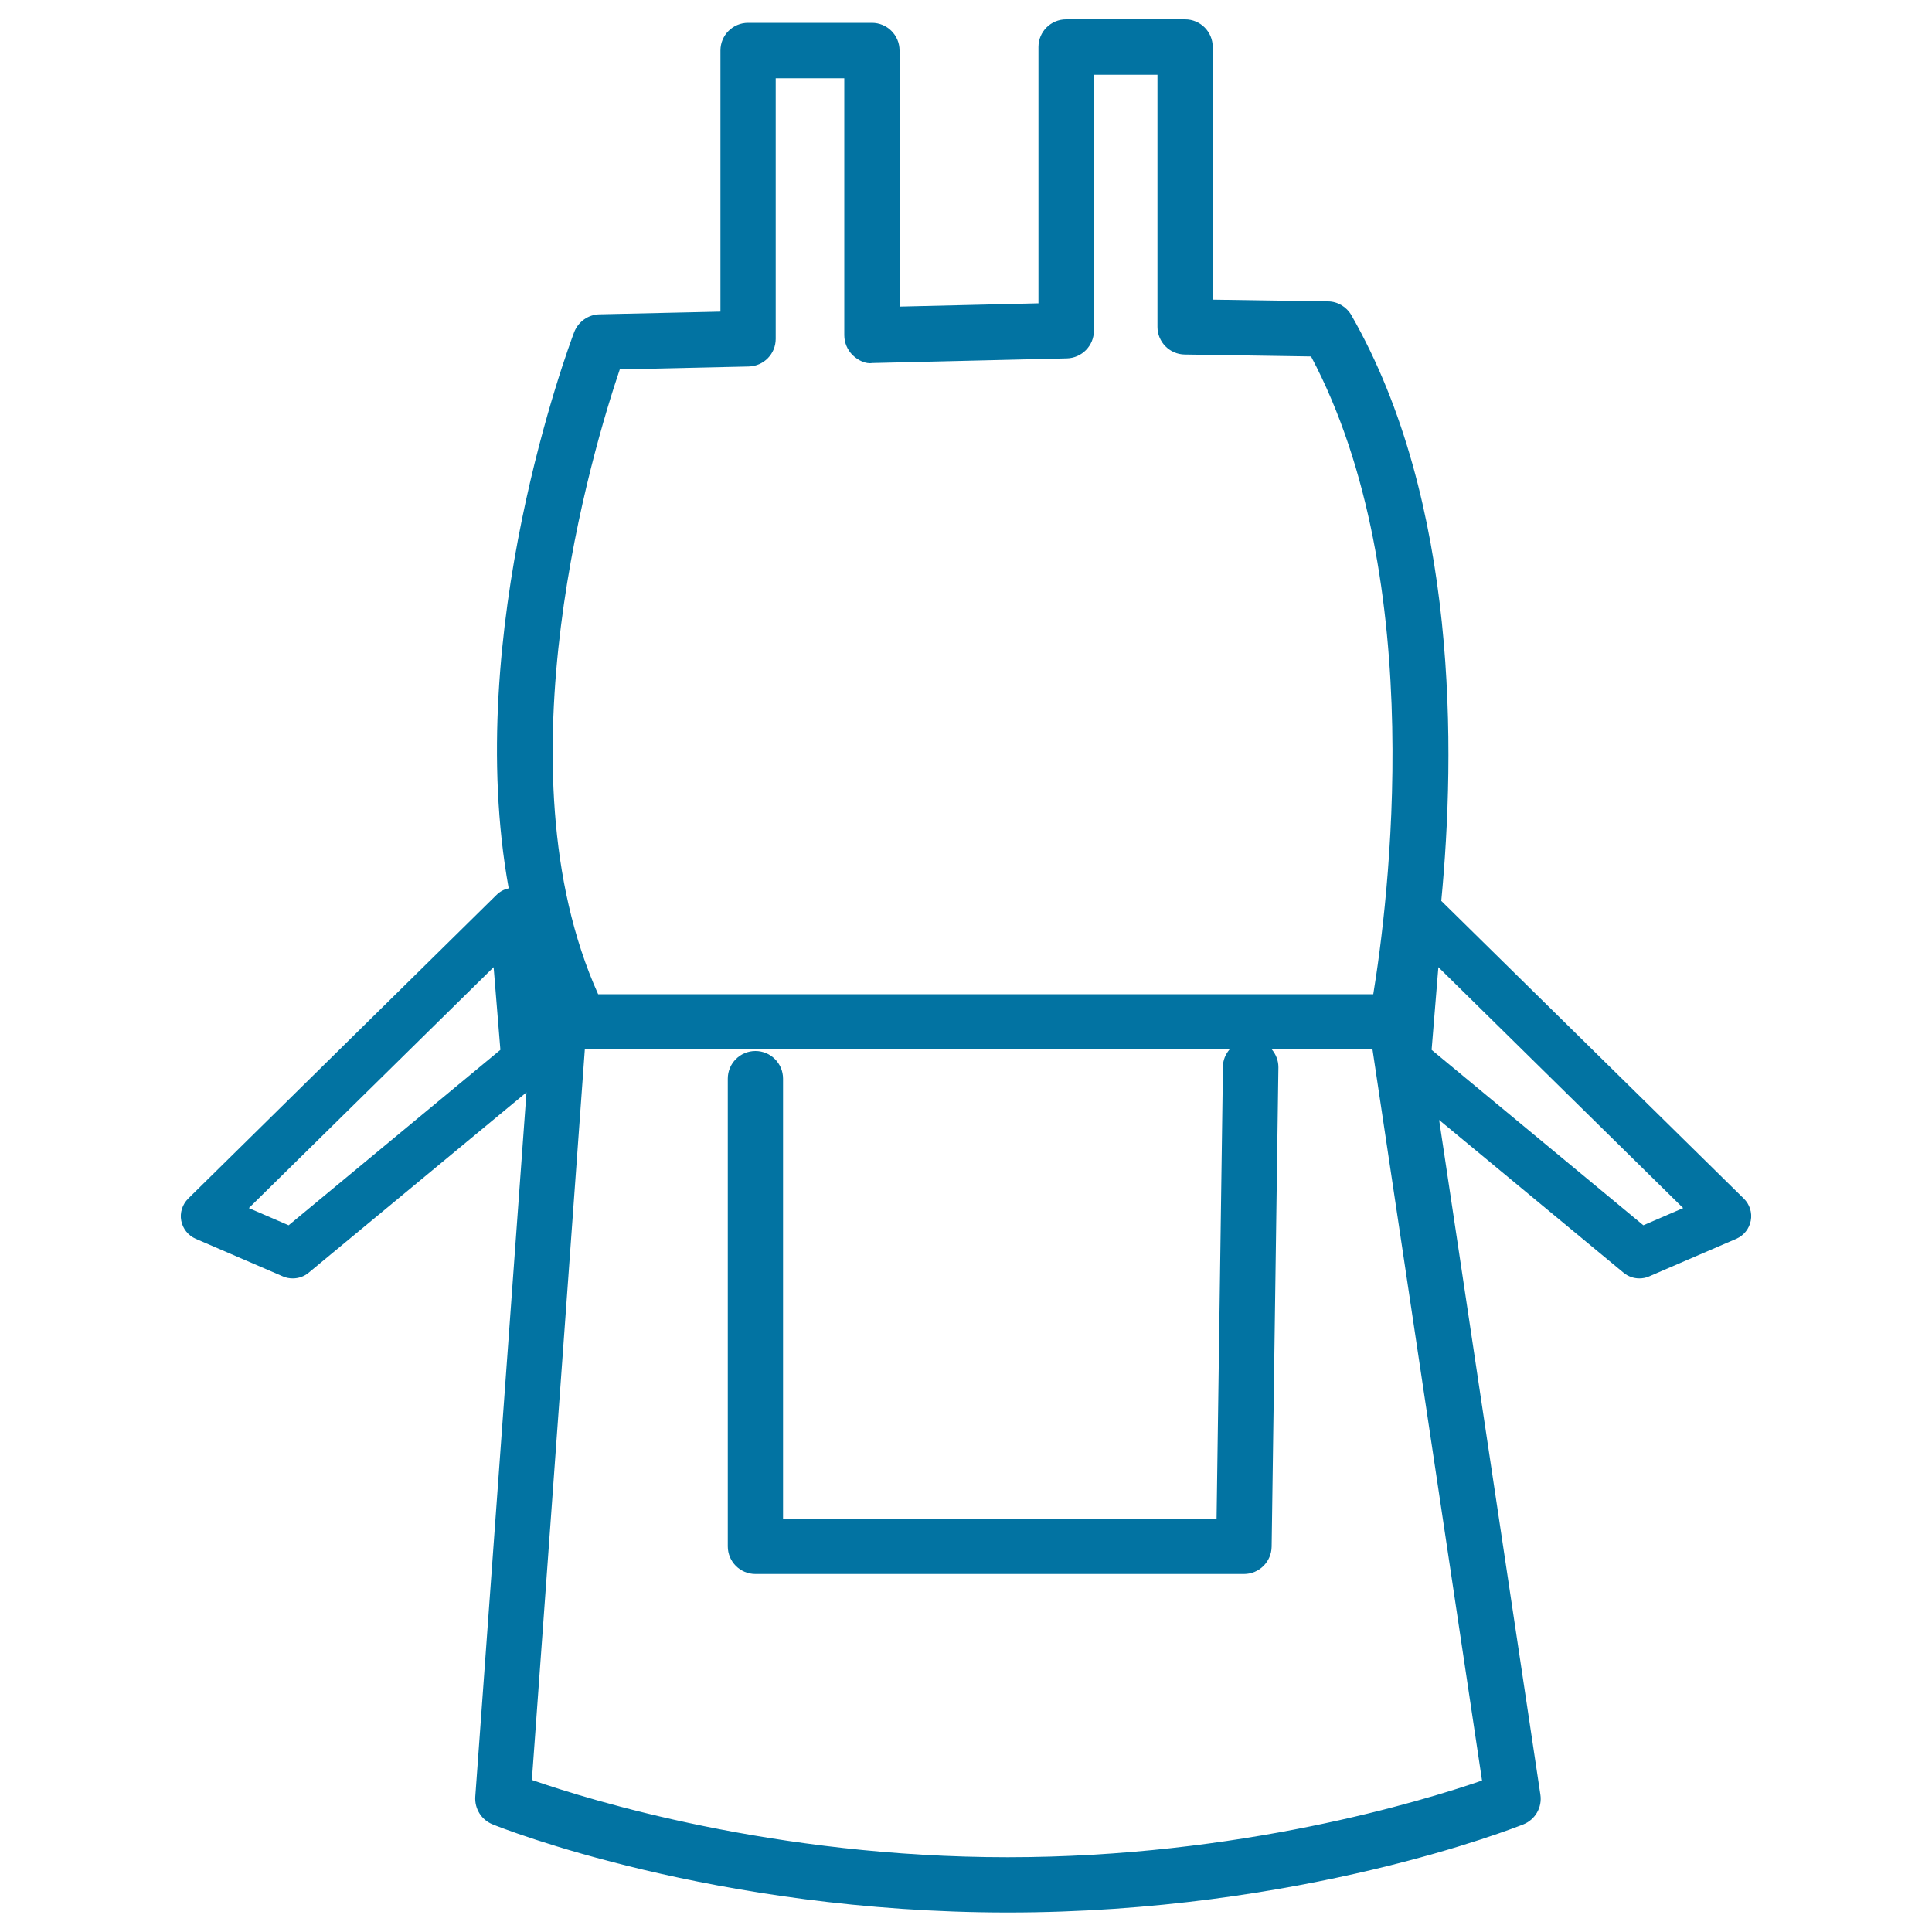
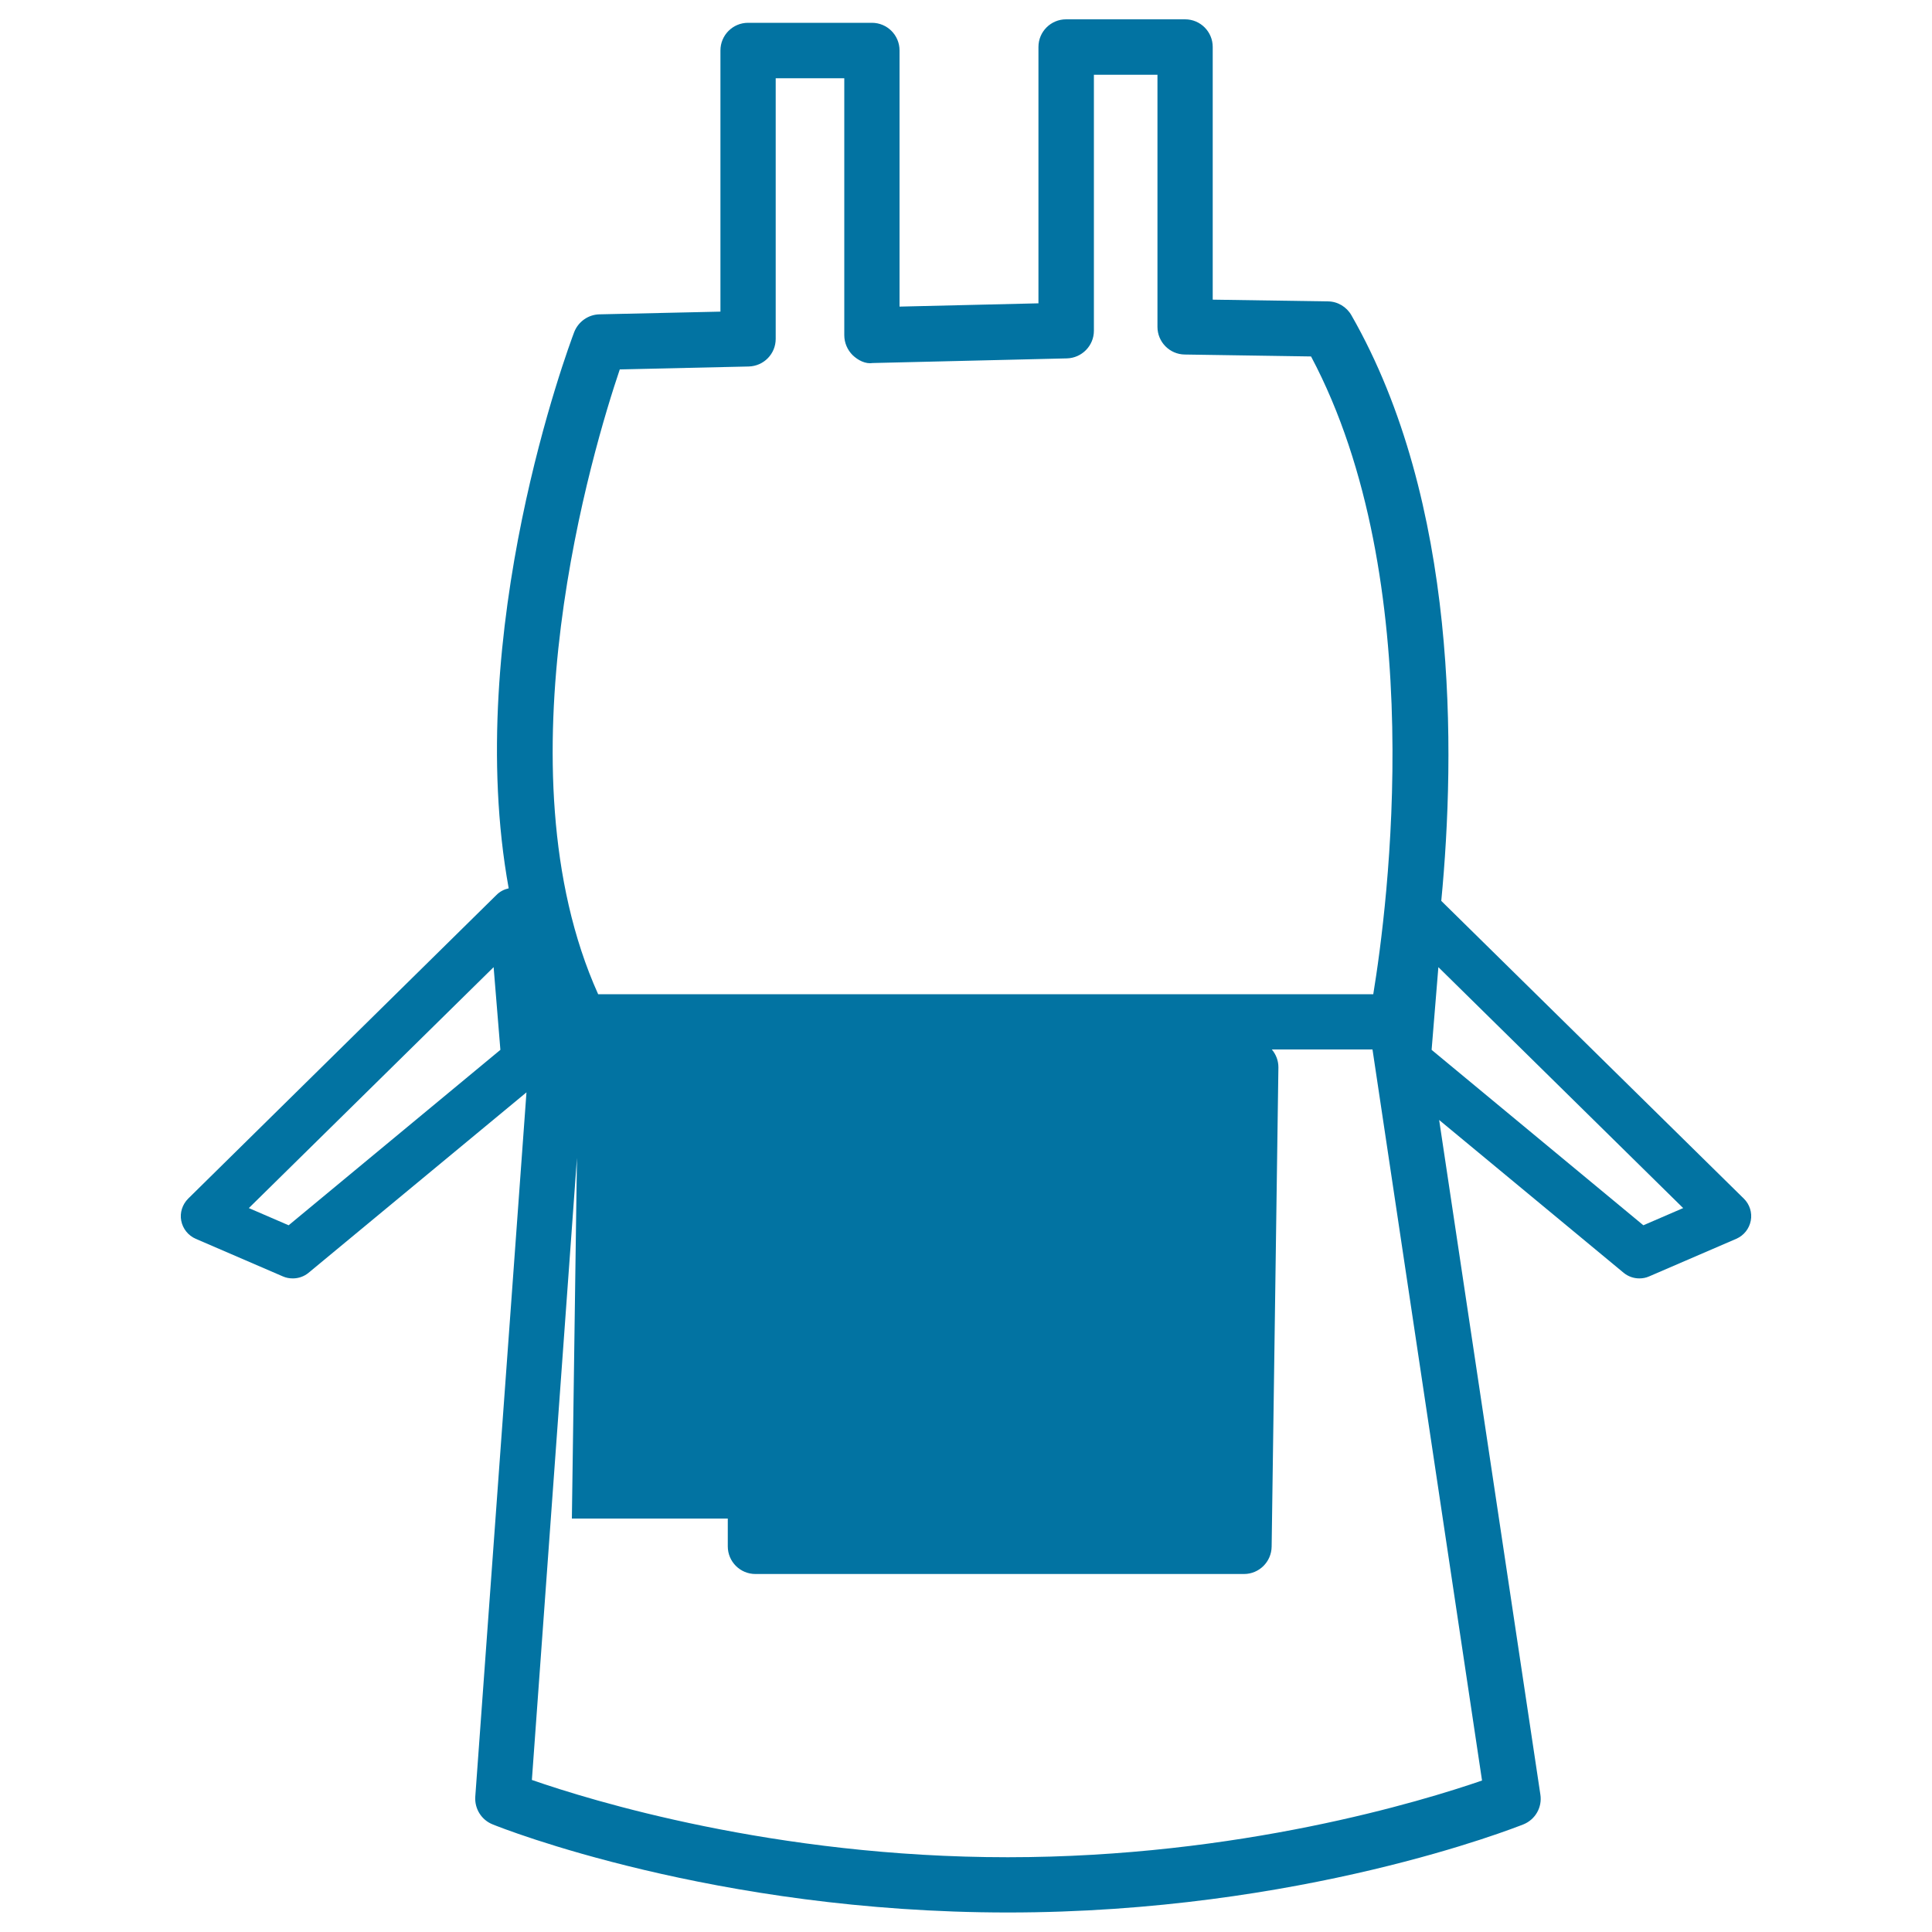
<svg xmlns="http://www.w3.org/2000/svg" viewBox="0 0 1000 1000" style="fill:#0273a2">
  <title>Apron Outline SVG icon</title>
  <g>
    <g>
      <g>
-         <path d="M902.6,620.4L746,466.3c7.4-77,8.9-206.3-46.5-303.1c-2.5-4.4-7.2-7.2-12.2-7.2l-59.6-0.9V24.3c0-7.9-6.4-14.3-14.3-14.3h-61.6c-7.9,0-14.3,6.4-14.3,14.3V157l-71.9,1.7V26.1c0-7.9-6.4-14.3-14.3-14.3h-64.1c-7.9,0-14.3,6.4-14.3,14.3v135.2l-62.6,1.4c-5.8,0.1-11,3.8-13.1,9.2c-2.8,7.4-58,155.1-33.9,287.9c-2.3,0.5-4.5,1.6-6.3,3.4L97.4,620.4c-3,3-4.4,7.3-3.6,11.4c0.8,4.2,3.6,7.7,7.5,9.4l45.2,19.5c1.6,0.7,3.3,1,5.1,1c2.9,0,5.8-1,8.1-2.9l112.8-93.4L246,930c-0.4,6.2,3.2,12,9,14.3c4.6,1.9,114.9,45.6,266.7,45.6c151.9,0,262.1-43.8,266.8-45.6c6.2-2.5,9.8-8.9,8.8-15.4l-52.4-349.2l95.5,79.1c2.3,1.9,5.2,2.9,8.1,2.9c1.7,0,3.4-0.3,5-1l45.2-19.5c3.9-1.7,6.7-5.2,7.5-9.4C907,627.7,905.6,623.3,902.6,620.4z M149.4,634.2l-20.6-8.9l126.7-124.7l3.5,42.8L149.4,634.2z M320.8,191.2l66.7-1.5c7.8-0.2,14-6.5,14-14.3V40.5H437v133c0,3.9,1.6,7.6,4.3,10.3c2.8,2.7,6.7,4.7,10.4,4.1l100.5-2.4c7.8-0.2,14-6.6,14-14.3V38.7h32.9v130.5c0,7.8,6.3,14.2,14.1,14.3l65.4,1c61.7,116.2,39.6,285,32.2,330.1H309.6C256.9,397.5,307.2,231.4,320.8,191.2z M767.1,921.6c-30.8,10.6-125.6,39.7-245.5,39.7c-120.9,0-216.4-29.6-246.3-40l27.4-378.1h333.7c-2,2.4-3.4,5.4-3.4,8.8l-3.3,234H405.3V558.3c0-7.9-6.4-14.3-14.3-14.3c-7.9,0-14.3,6.4-14.3,14.3v242.1c0,7.9,6.4,14.3,14.3,14.3h252.9c7.8,0,14.2-6.3,14.3-14.2l3.5-248.1c0-3.5-1.3-6.7-3.4-9.2h52.1L767.1,921.6z M850.6,634.2L741,543.4l3.5-42.8l126.7,124.7L850.6,634.2z" />
+         <path d="M902.6,620.4L746,466.3c7.4-77,8.9-206.3-46.5-303.1c-2.5-4.4-7.2-7.2-12.2-7.2l-59.6-0.9V24.3c0-7.9-6.4-14.3-14.3-14.3h-61.6c-7.9,0-14.3,6.4-14.3,14.3V157l-71.9,1.7V26.1c0-7.9-6.4-14.3-14.3-14.3h-64.1c-7.9,0-14.3,6.4-14.3,14.3v135.2l-62.6,1.4c-5.8,0.1-11,3.8-13.1,9.2c-2.8,7.4-58,155.1-33.9,287.9c-2.3,0.5-4.5,1.6-6.3,3.4L97.4,620.4c-3,3-4.4,7.3-3.6,11.4c0.8,4.2,3.6,7.7,7.5,9.4l45.2,19.5c1.6,0.7,3.3,1,5.1,1c2.9,0,5.8-1,8.1-2.9l112.8-93.4L246,930c-0.4,6.2,3.2,12,9,14.3c4.6,1.9,114.9,45.6,266.7,45.6c151.9,0,262.1-43.8,266.8-45.6c6.2-2.5,9.8-8.9,8.8-15.4l-52.4-349.2l95.5,79.1c2.3,1.9,5.2,2.9,8.1,2.9c1.7,0,3.4-0.3,5-1l45.2-19.5c3.9-1.7,6.7-5.2,7.5-9.4C907,627.7,905.6,623.3,902.6,620.4z M149.4,634.2l-20.6-8.9l126.7-124.7l3.5,42.8L149.4,634.2z M320.8,191.2l66.7-1.5c7.8-0.2,14-6.5,14-14.3V40.5H437v133c0,3.9,1.6,7.6,4.3,10.3c2.8,2.7,6.7,4.7,10.4,4.1l100.5-2.4c7.8-0.2,14-6.6,14-14.3V38.7h32.9v130.5c0,7.8,6.3,14.2,14.1,14.3l65.4,1c61.7,116.2,39.6,285,32.2,330.1H309.6C256.9,397.5,307.2,231.4,320.8,191.2z M767.1,921.6c-30.8,10.6-125.6,39.7-245.5,39.7c-120.9,0-216.4-29.6-246.3-40l27.4-378.1c-2,2.4-3.4,5.4-3.4,8.8l-3.3,234H405.3V558.3c0-7.9-6.4-14.3-14.3-14.3c-7.9,0-14.3,6.4-14.3,14.3v242.1c0,7.9,6.4,14.3,14.3,14.3h252.9c7.8,0,14.2-6.3,14.3-14.2l3.5-248.1c0-3.5-1.3-6.7-3.4-9.2h52.1L767.1,921.6z M850.6,634.2L741,543.4l3.5-42.8l126.7,124.7L850.6,634.2z" />
      </g>
    </g>
  </g>
</svg>